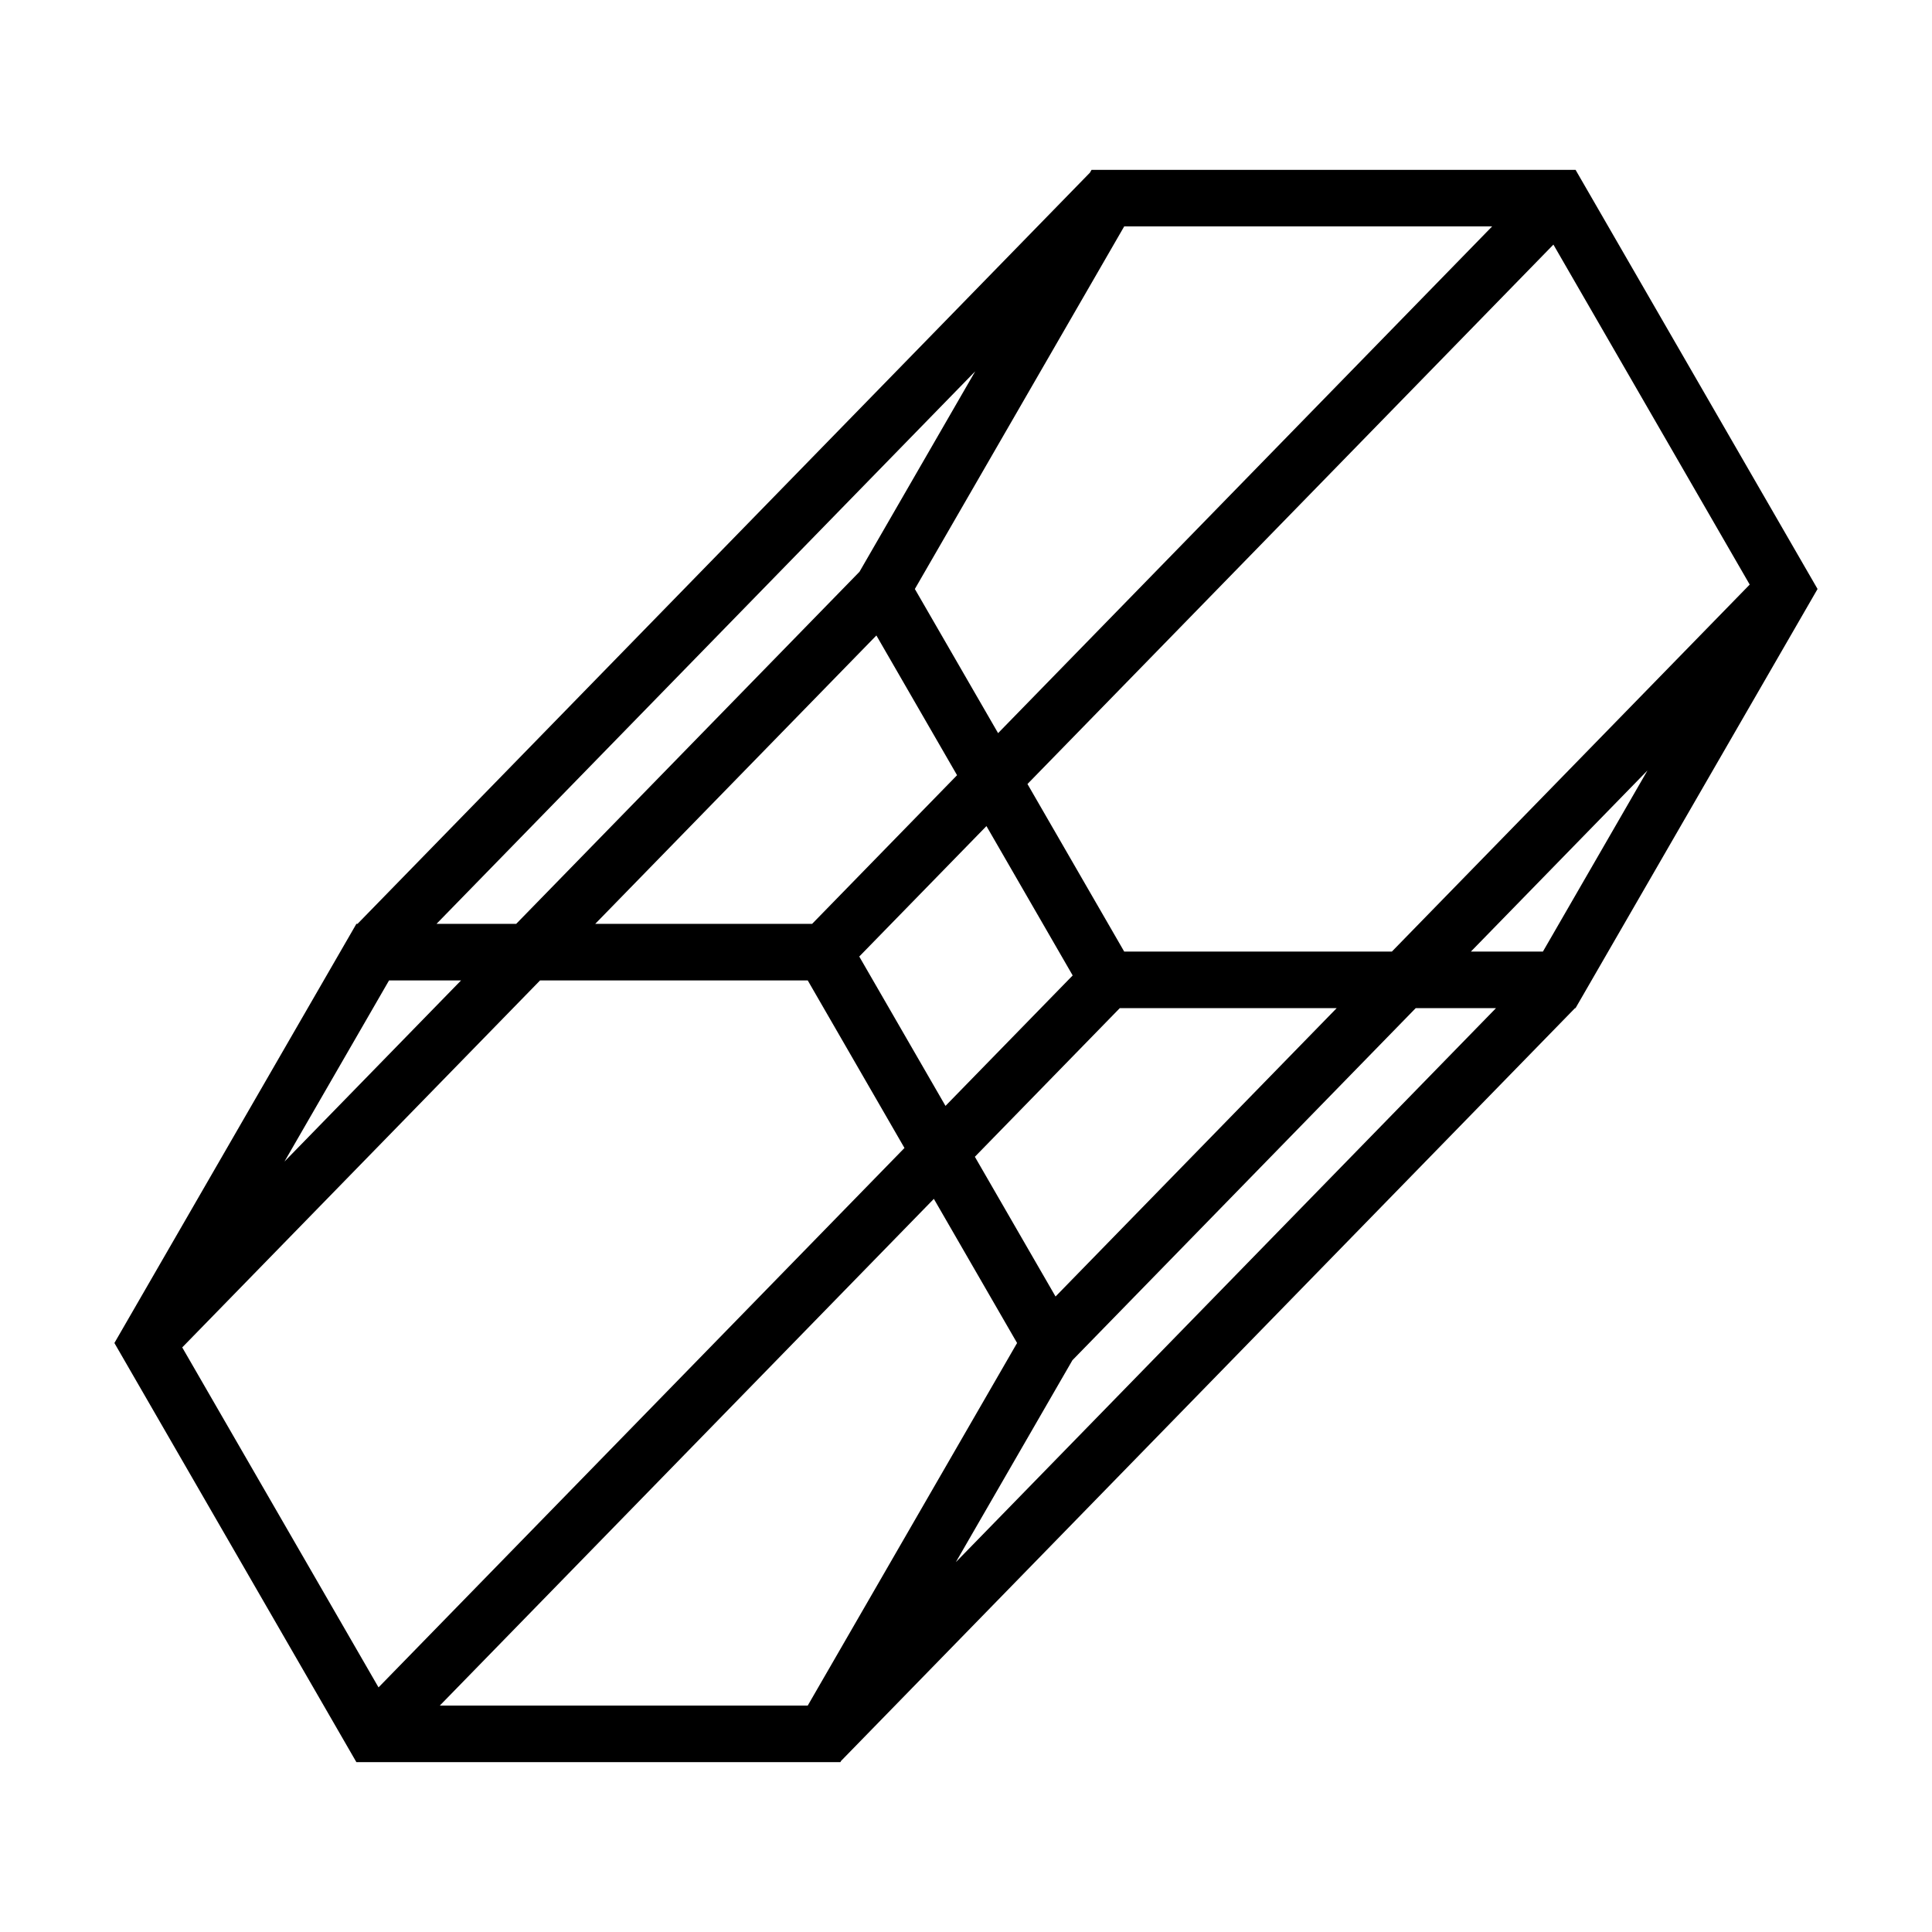
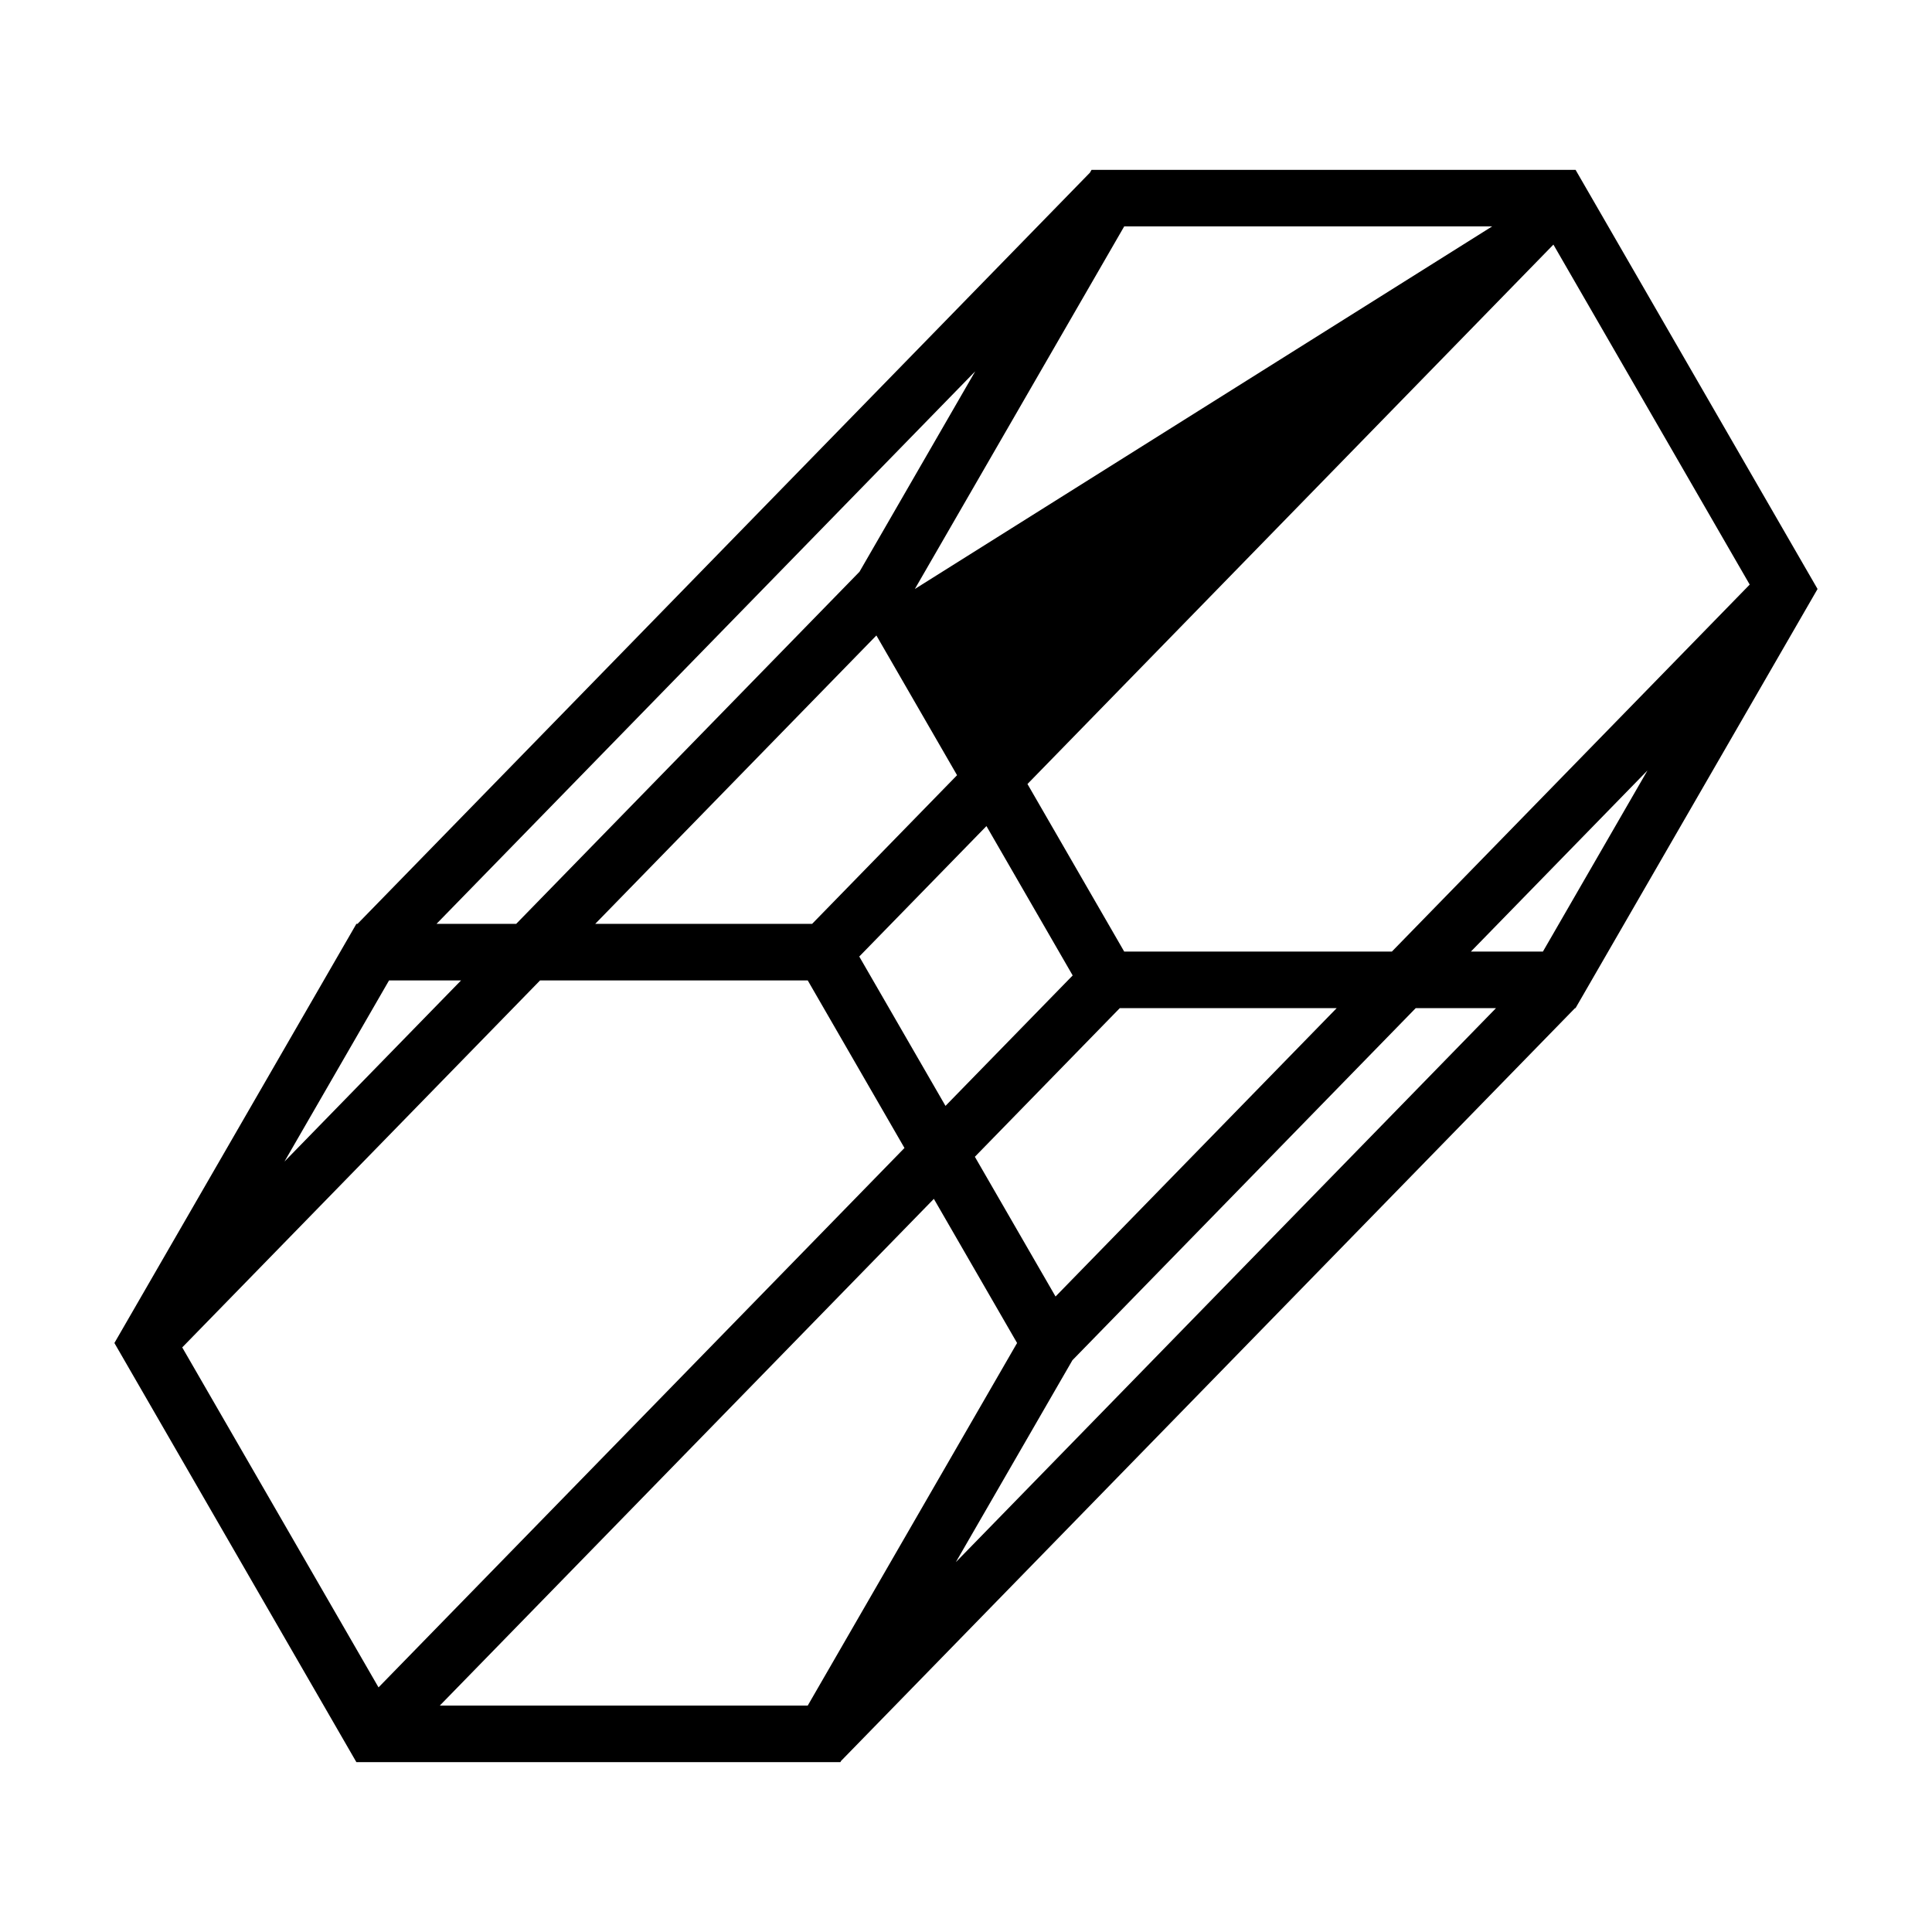
<svg xmlns="http://www.w3.org/2000/svg" fill="#000000" width="800px" height="800px" version="1.1" viewBox="144 144 512 512">
-   <path d="m625.67 300.09-64.129-111.08h-128.27l-0.434 0.75-194.09 199.07h-0.301l-64.129 111.08 64.129 111.08h128.26l0.23-0.402 0.012 0.012 194.44-199.43h0.141zm-91.871 96.09 46.805-48.004-27.715 48.004zm-110.07 91.41-21.379-37.031 38.41-39.395h57.48zm-157.54-83.77-46.801 48.004 27.715-48.004zm20.938 0h70.93l25.637 44.406-139.38 142.95-52.02-90.098zm89.125-91.414 21.379 37.031-38.41 39.395h-57.48zm10.195-12.316 55.48-96.09h97.508l-130.93 134.29zm18.973 62.832 22.852 39.582-33.707 34.57-22.852-39.582zm-13.938 98.789 22.055 38.199-55.48 96.09h-97.508zm50.445-65.531-25.637-44.406 139.38-142.95 52.02 90.098-94.832 97.262zm-39.488-153.77-30.66 53.109-90.977 93.309h-21.117zm-5.133 315.58 30.898-53.516 90.977-93.309h21.277z" />
+   <path d="m625.67 300.09-64.129-111.08h-128.27l-0.434 0.75-194.09 199.07h-0.301l-64.129 111.08 64.129 111.08h128.26l0.23-0.402 0.012 0.012 194.44-199.43h0.141zm-91.871 96.09 46.805-48.004-27.715 48.004zm-110.07 91.41-21.379-37.031 38.41-39.395h57.48zm-157.54-83.77-46.801 48.004 27.715-48.004zm20.938 0h70.93l25.637 44.406-139.38 142.95-52.02-90.098zm89.125-91.414 21.379 37.031-38.41 39.395h-57.48zm10.195-12.316 55.48-96.09h97.508zm18.973 62.832 22.852 39.582-33.707 34.57-22.852-39.582zm-13.938 98.789 22.055 38.199-55.48 96.09h-97.508zm50.445-65.531-25.637-44.406 139.38-142.95 52.02 90.098-94.832 97.262zm-39.488-153.77-30.66 53.109-90.977 93.309h-21.117zm-5.133 315.58 30.898-53.516 90.977-93.309h21.277z" />
</svg>